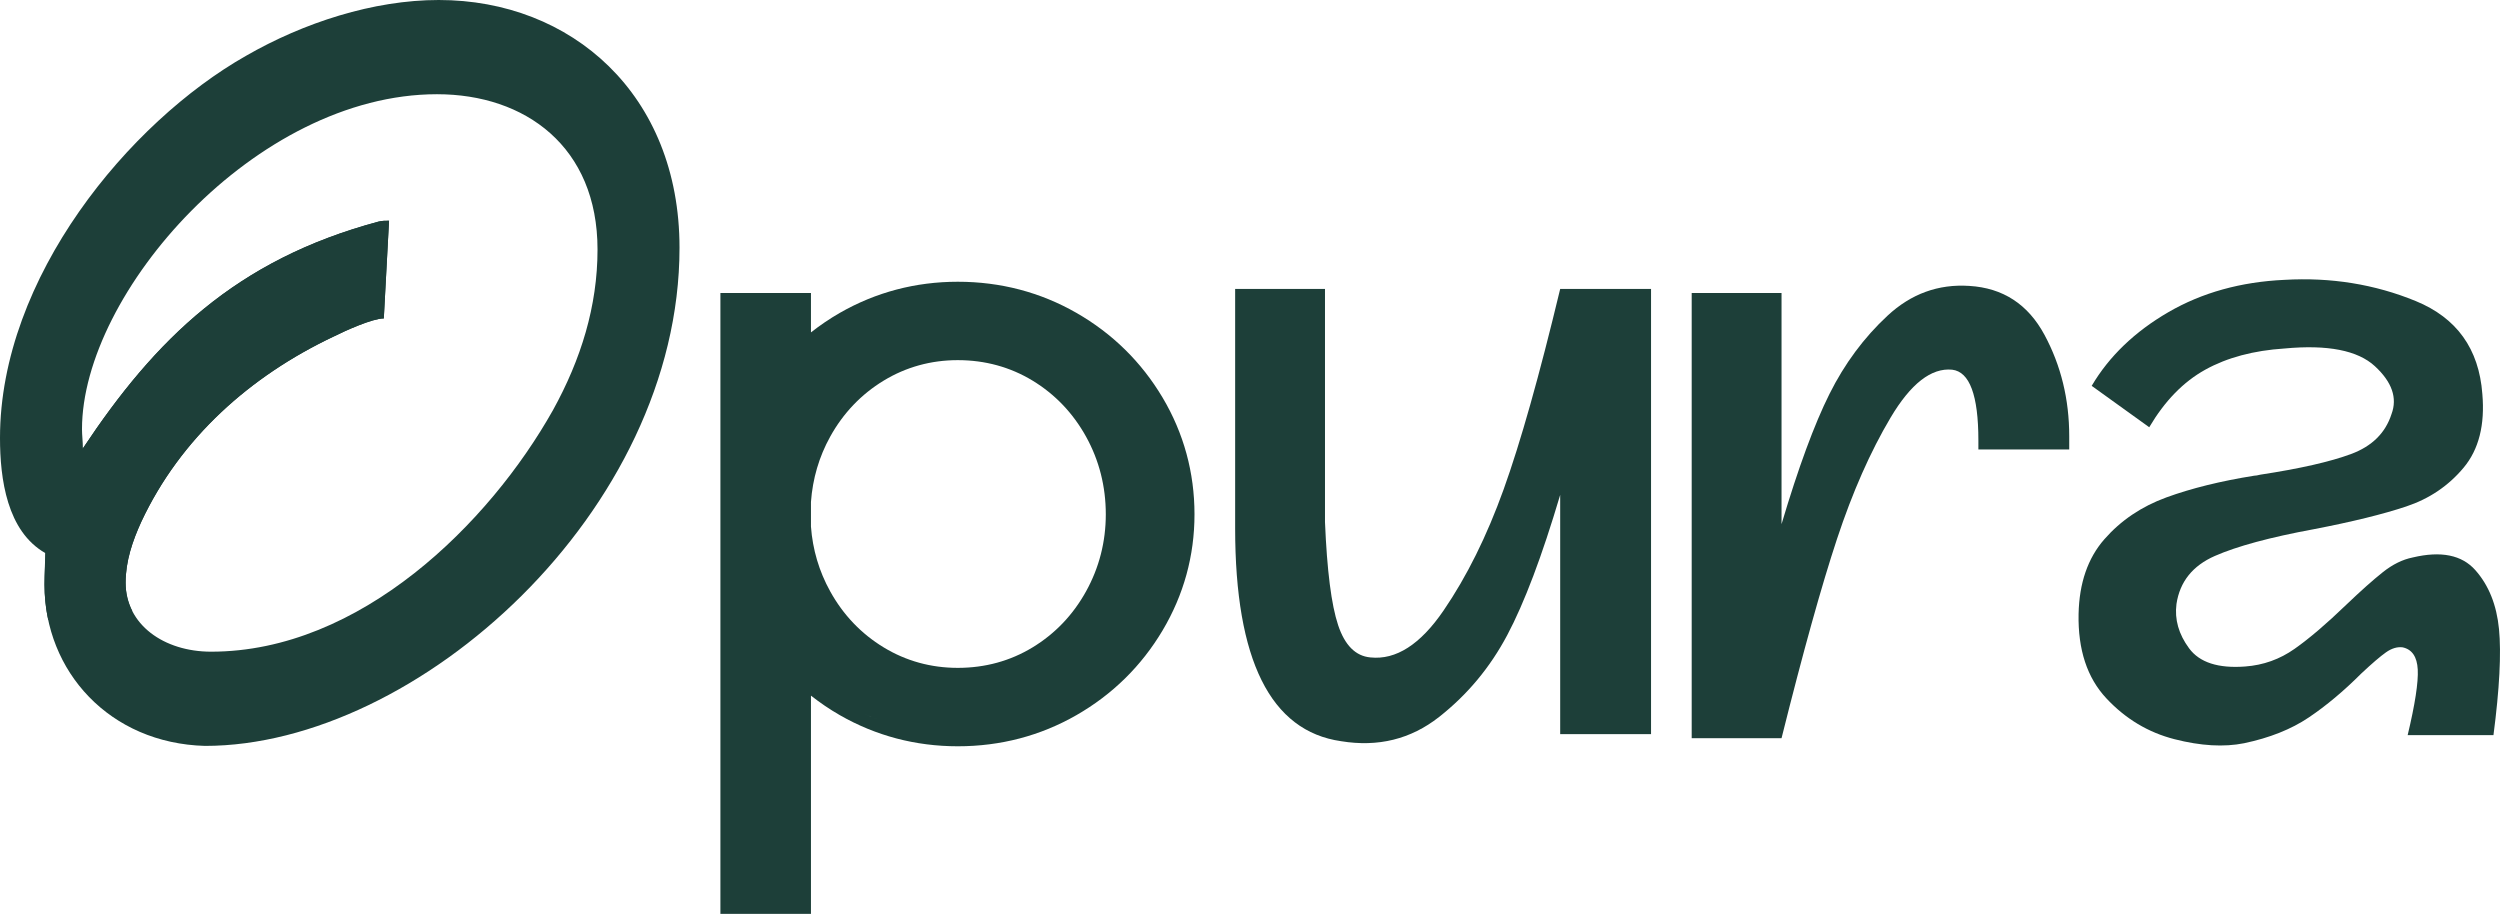
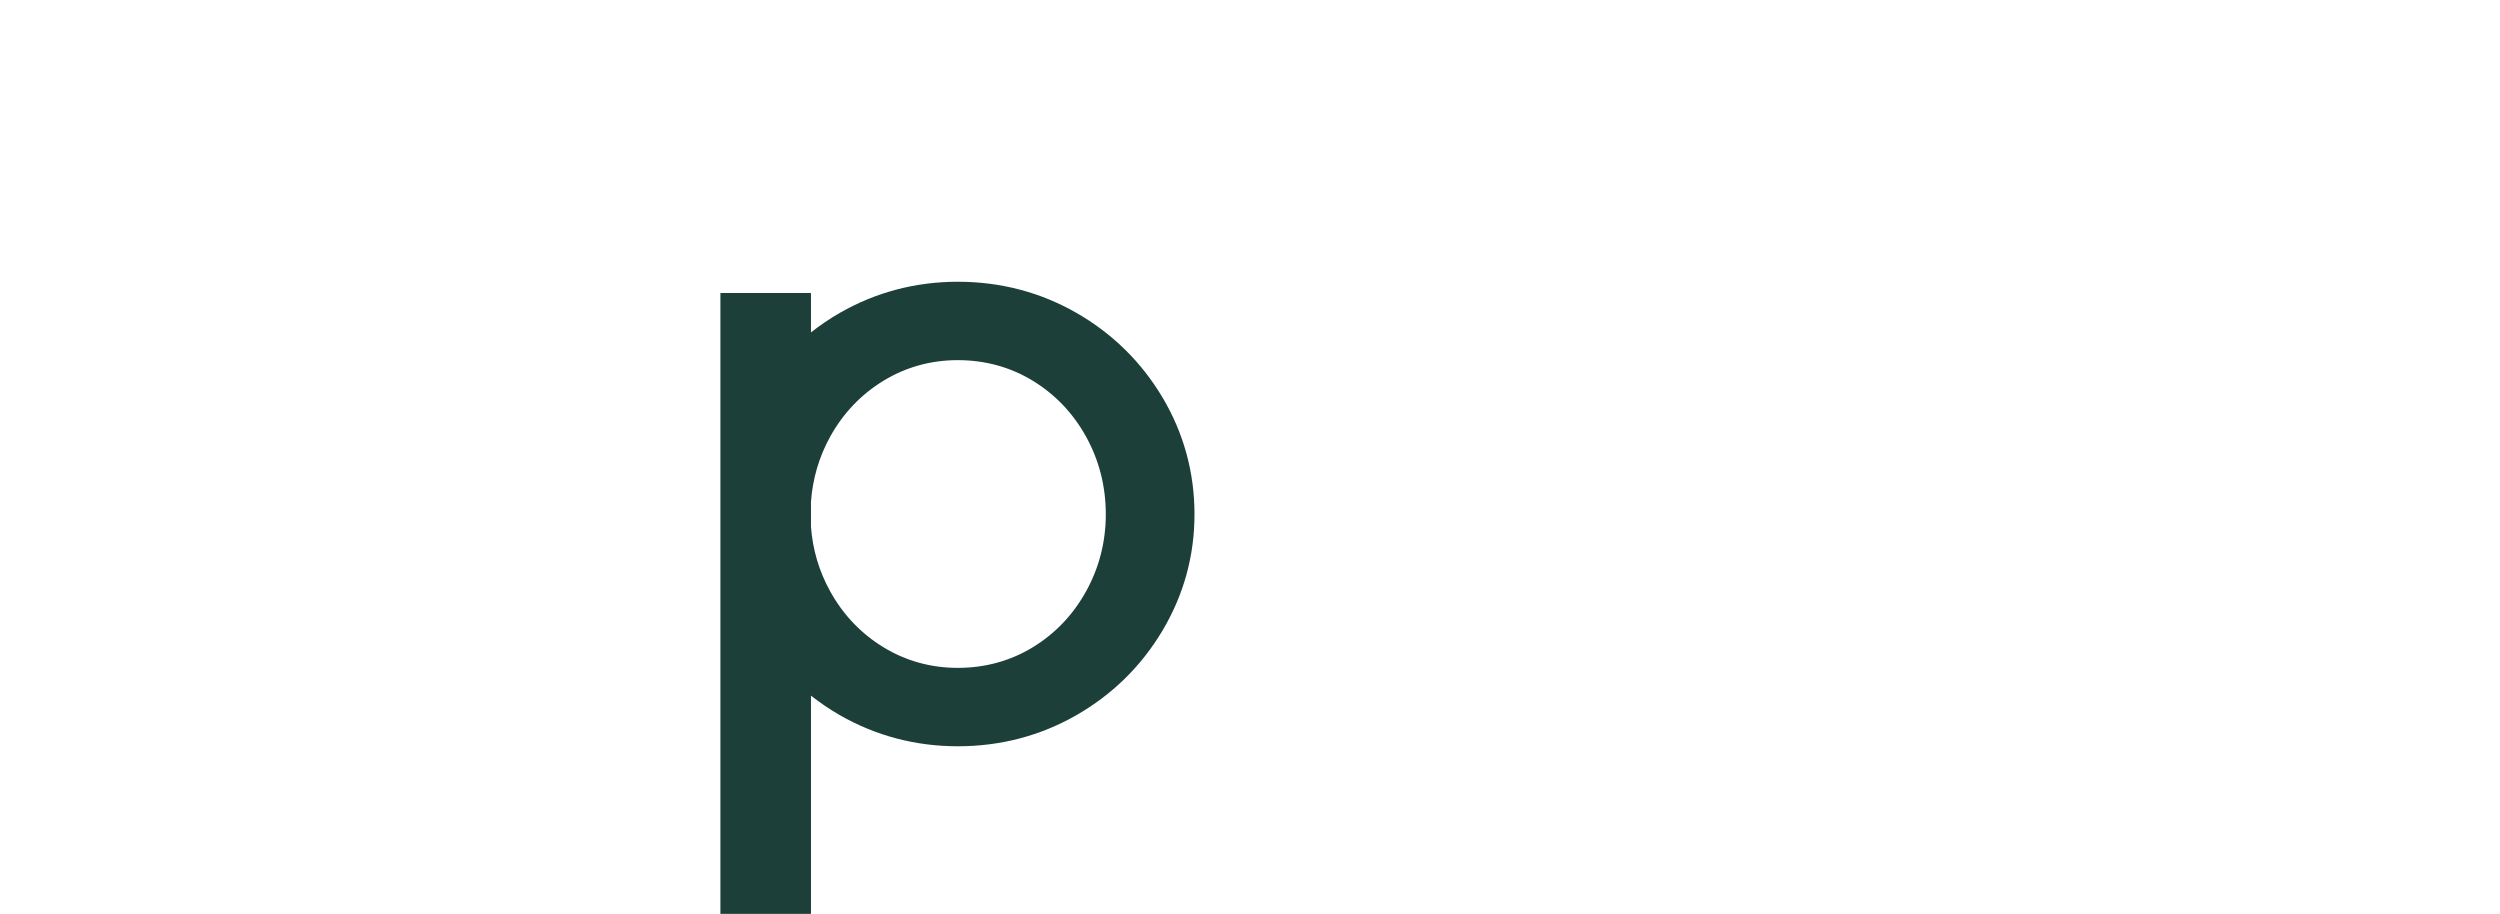
<svg xmlns="http://www.w3.org/2000/svg" width="331" height="121" viewBox="0 0 331 121" fill="none">
-   <path d="M206.569 38.255H218.598V97.201H206.569V65.523C204.163 73.632 201.825 79.825 199.552 84.102C197.28 88.379 194.274 91.988 190.531 94.929C186.788 97.869 182.466 98.939 177.567 98.136C168.212 96.8 163.533 87.4 163.533 69.933V38.255H175.429V69.131C175.696 75.548 176.274 80.091 177.166 82.766C178.056 85.439 179.481 86.864 181.443 87.043C184.828 87.4 188.059 85.327 191.133 80.826C194.207 76.329 196.857 70.982 199.084 64.788C201.311 58.595 203.807 49.749 206.569 38.255Z" fill="#1D3F39" />
-   <path d="M261.938 59.508V58.305C261.938 52.336 260.778 49.216 258.462 48.947C255.7 48.681 252.983 50.799 250.31 55.297C247.637 59.798 245.276 65.144 243.226 71.337C241.175 77.532 238.726 86.331 235.875 97.737H223.98V38.789H235.875V69.399C238.101 61.913 240.219 56.166 242.224 52.156C244.229 48.146 246.789 44.693 249.909 41.797C253.026 38.902 256.635 37.586 260.735 37.854C265.188 38.121 268.507 40.283 270.691 44.336C272.874 48.392 273.966 52.87 273.966 57.769V59.507H261.937L261.938 59.508Z" fill="#1D3F39" />
-   <path d="M297.256 88.245C299.662 88.068 301.844 87.289 303.805 85.905C305.764 84.526 308.036 82.587 310.622 80.091C312.579 78.22 314.206 76.773 315.5 75.747C316.79 74.724 318.106 74.076 319.442 73.809C323.184 72.919 325.945 73.475 327.728 75.48C329.51 77.485 330.556 80.092 330.869 83.299C331.18 86.508 330.936 91.186 330.134 97.334H318.774C319.753 93.237 320.198 90.34 320.11 88.647C320.02 86.954 319.352 85.973 318.105 85.706C317.391 85.618 316.656 85.839 315.899 86.373C315.142 86.908 314.05 87.844 312.626 89.18C310.307 91.5 307.991 93.437 305.676 94.995C303.357 96.555 300.507 97.69 297.122 98.403C294.449 98.939 291.376 98.759 287.9 97.869C284.426 96.979 281.418 95.175 278.879 92.456C276.339 89.739 275.113 86.019 275.204 81.294C275.291 77.196 276.427 73.9 278.612 71.404C280.793 68.909 283.533 67.06 286.83 65.856C290.125 64.653 294.002 63.697 298.459 62.982C298.636 62.982 298.904 62.939 299.26 62.848C304.516 62.046 308.526 61.135 311.288 60.109C314.05 59.085 315.833 57.324 316.635 54.828C317.436 52.69 316.702 50.574 314.43 48.48C312.158 46.388 308.169 45.606 302.469 46.141C298.369 46.408 294.871 47.343 291.977 48.947C289.079 50.551 286.607 53.092 284.559 56.567L276.94 51.087C279.256 47.166 282.642 43.915 287.097 41.329C291.552 38.746 296.675 37.319 302.468 37.052C308.616 36.696 314.406 37.632 319.842 39.859C325.276 42.087 328.216 46.187 328.662 52.157C329.018 56.255 328.194 59.508 326.19 61.913C324.185 64.32 321.646 66.037 318.572 67.06C315.498 68.085 311.421 69.088 306.343 70.067C300.551 71.136 296.186 72.319 293.245 73.609C290.306 74.902 288.611 77.017 288.166 79.958C287.899 82.009 288.455 83.968 289.838 85.84C291.217 87.711 293.69 88.514 297.255 88.245L297.256 88.245Z" fill="#1D3F39" />
  <path d="M153.924 52.638C151.124 47.931 147.288 44.159 142.522 41.426C137.749 38.69 132.464 37.303 126.812 37.303C121.22 37.303 115.964 38.69 111.191 41.426C109.839 42.202 108.571 43.069 107.371 44.009V38.79H95.382V121H107.371V92.102C108.571 93.042 109.839 93.91 111.191 94.685C115.962 97.42 121.218 98.807 126.812 98.807C132.466 98.807 137.752 97.42 142.522 94.684C147.288 91.952 151.125 88.18 153.924 83.472C156.729 78.753 158.151 73.582 158.151 68.1C158.151 62.561 156.729 57.358 153.924 52.638ZM148.057 68.1C148.057 69.576 147.925 71.013 147.661 72.412C147.925 71.013 148.057 69.576 148.057 68.1ZM126.811 46.034C126.326 46.034 125.847 46.049 125.373 46.08C125.847 46.049 126.326 46.034 126.811 46.034H126.811ZM112.011 93.253C111.444 92.928 110.891 92.588 110.353 92.233C110.891 92.588 111.444 92.928 112.011 93.253C113.714 94.229 115.472 95.022 117.285 95.632C115.472 95.023 113.714 94.229 112.011 93.253ZM126.811 90.075C126.327 90.075 125.847 90.059 125.373 90.029C125.847 90.059 126.327 90.075 126.812 90.075H126.811ZM141.701 93.253C141.134 93.578 140.56 93.884 139.979 94.168C140.56 93.883 141.134 93.578 141.701 93.253V93.253ZM136.714 85.713C133.753 87.513 130.422 88.425 126.811 88.425C123.259 88.425 119.958 87.513 116.999 85.714C114.023 83.908 111.64 81.41 109.914 78.289C108.443 75.633 107.595 72.757 107.371 69.723V66.452C107.595 63.376 108.443 60.478 109.913 57.82C111.64 54.7 114.024 52.202 116.999 50.395C119.96 48.596 123.261 47.683 126.811 47.683C130.419 47.683 133.751 48.596 136.714 50.395C139.688 52.203 142.072 54.701 143.799 57.821C145.53 60.95 146.408 64.409 146.408 68.1C146.408 71.732 145.53 75.16 143.799 78.288C142.072 81.409 139.688 83.907 136.714 85.713ZM152.506 82.628C152.173 83.189 151.825 83.734 151.463 84.265C151.825 83.734 152.173 83.189 152.506 82.628ZM156.501 68.1C156.501 70.053 156.313 71.955 155.939 73.804C156.314 71.954 156.501 70.053 156.501 68.1Z" fill="#1D3F39" />
-   <path d="M0 57.984C0 36.731 17.093 16.171 32.569 7.392C40.191 3.003 49.43 0 58.092 0C75.647 0 89.968 12.475 89.968 32.803C89.968 67.686 55.205 98.757 27.14 98.757C14.552 98.411 5.89 88.939 5.89 77.389C5.89 76.002 6.005 74.617 6.005 73.23C0.924 70.342 0 63.412 0 57.984ZM50.816 42.159C49.315 42.159 45.735 43.776 44.117 44.585C33.146 49.783 23.907 57.984 18.71 69.073C17.555 71.614 16.631 74.27 16.631 77.158C16.631 82.702 21.712 86.283 27.949 86.283C47.698 86.283 64.791 69.303 73.222 54.288C76.918 47.588 79.112 40.542 79.112 33.035C79.112 19.405 69.527 12.475 57.861 12.475C33.839 12.475 10.856 38.81 10.856 56.829C10.856 57.638 10.972 58.446 10.972 59.37C20.558 44.932 31.183 34.421 50.124 29.339C50.586 29.223 51.048 29.223 51.51 29.223L50.816 42.159Z" fill="#1D3F39" />
-   <path d="M6.381 82.071C6.058 80.564 5.89 78.996 5.89 77.389C5.89 76.002 6.006 73.23 6.006 73.23C7.015 67.81 8.888 63.402 10.972 59.37C20.558 44.931 31.183 34.421 50.124 29.339C50.586 29.223 51.048 29.223 51.51 29.223L50.817 42.159C49.316 42.159 45.735 43.776 44.118 44.584C33.147 49.783 23.907 57.984 18.71 69.072C17.555 71.613 16.631 74.27 16.631 77.157C16.631 78.544 16.949 79.807 17.523 80.922L6.381 82.071Z" fill="#1D3F39" />
</svg>